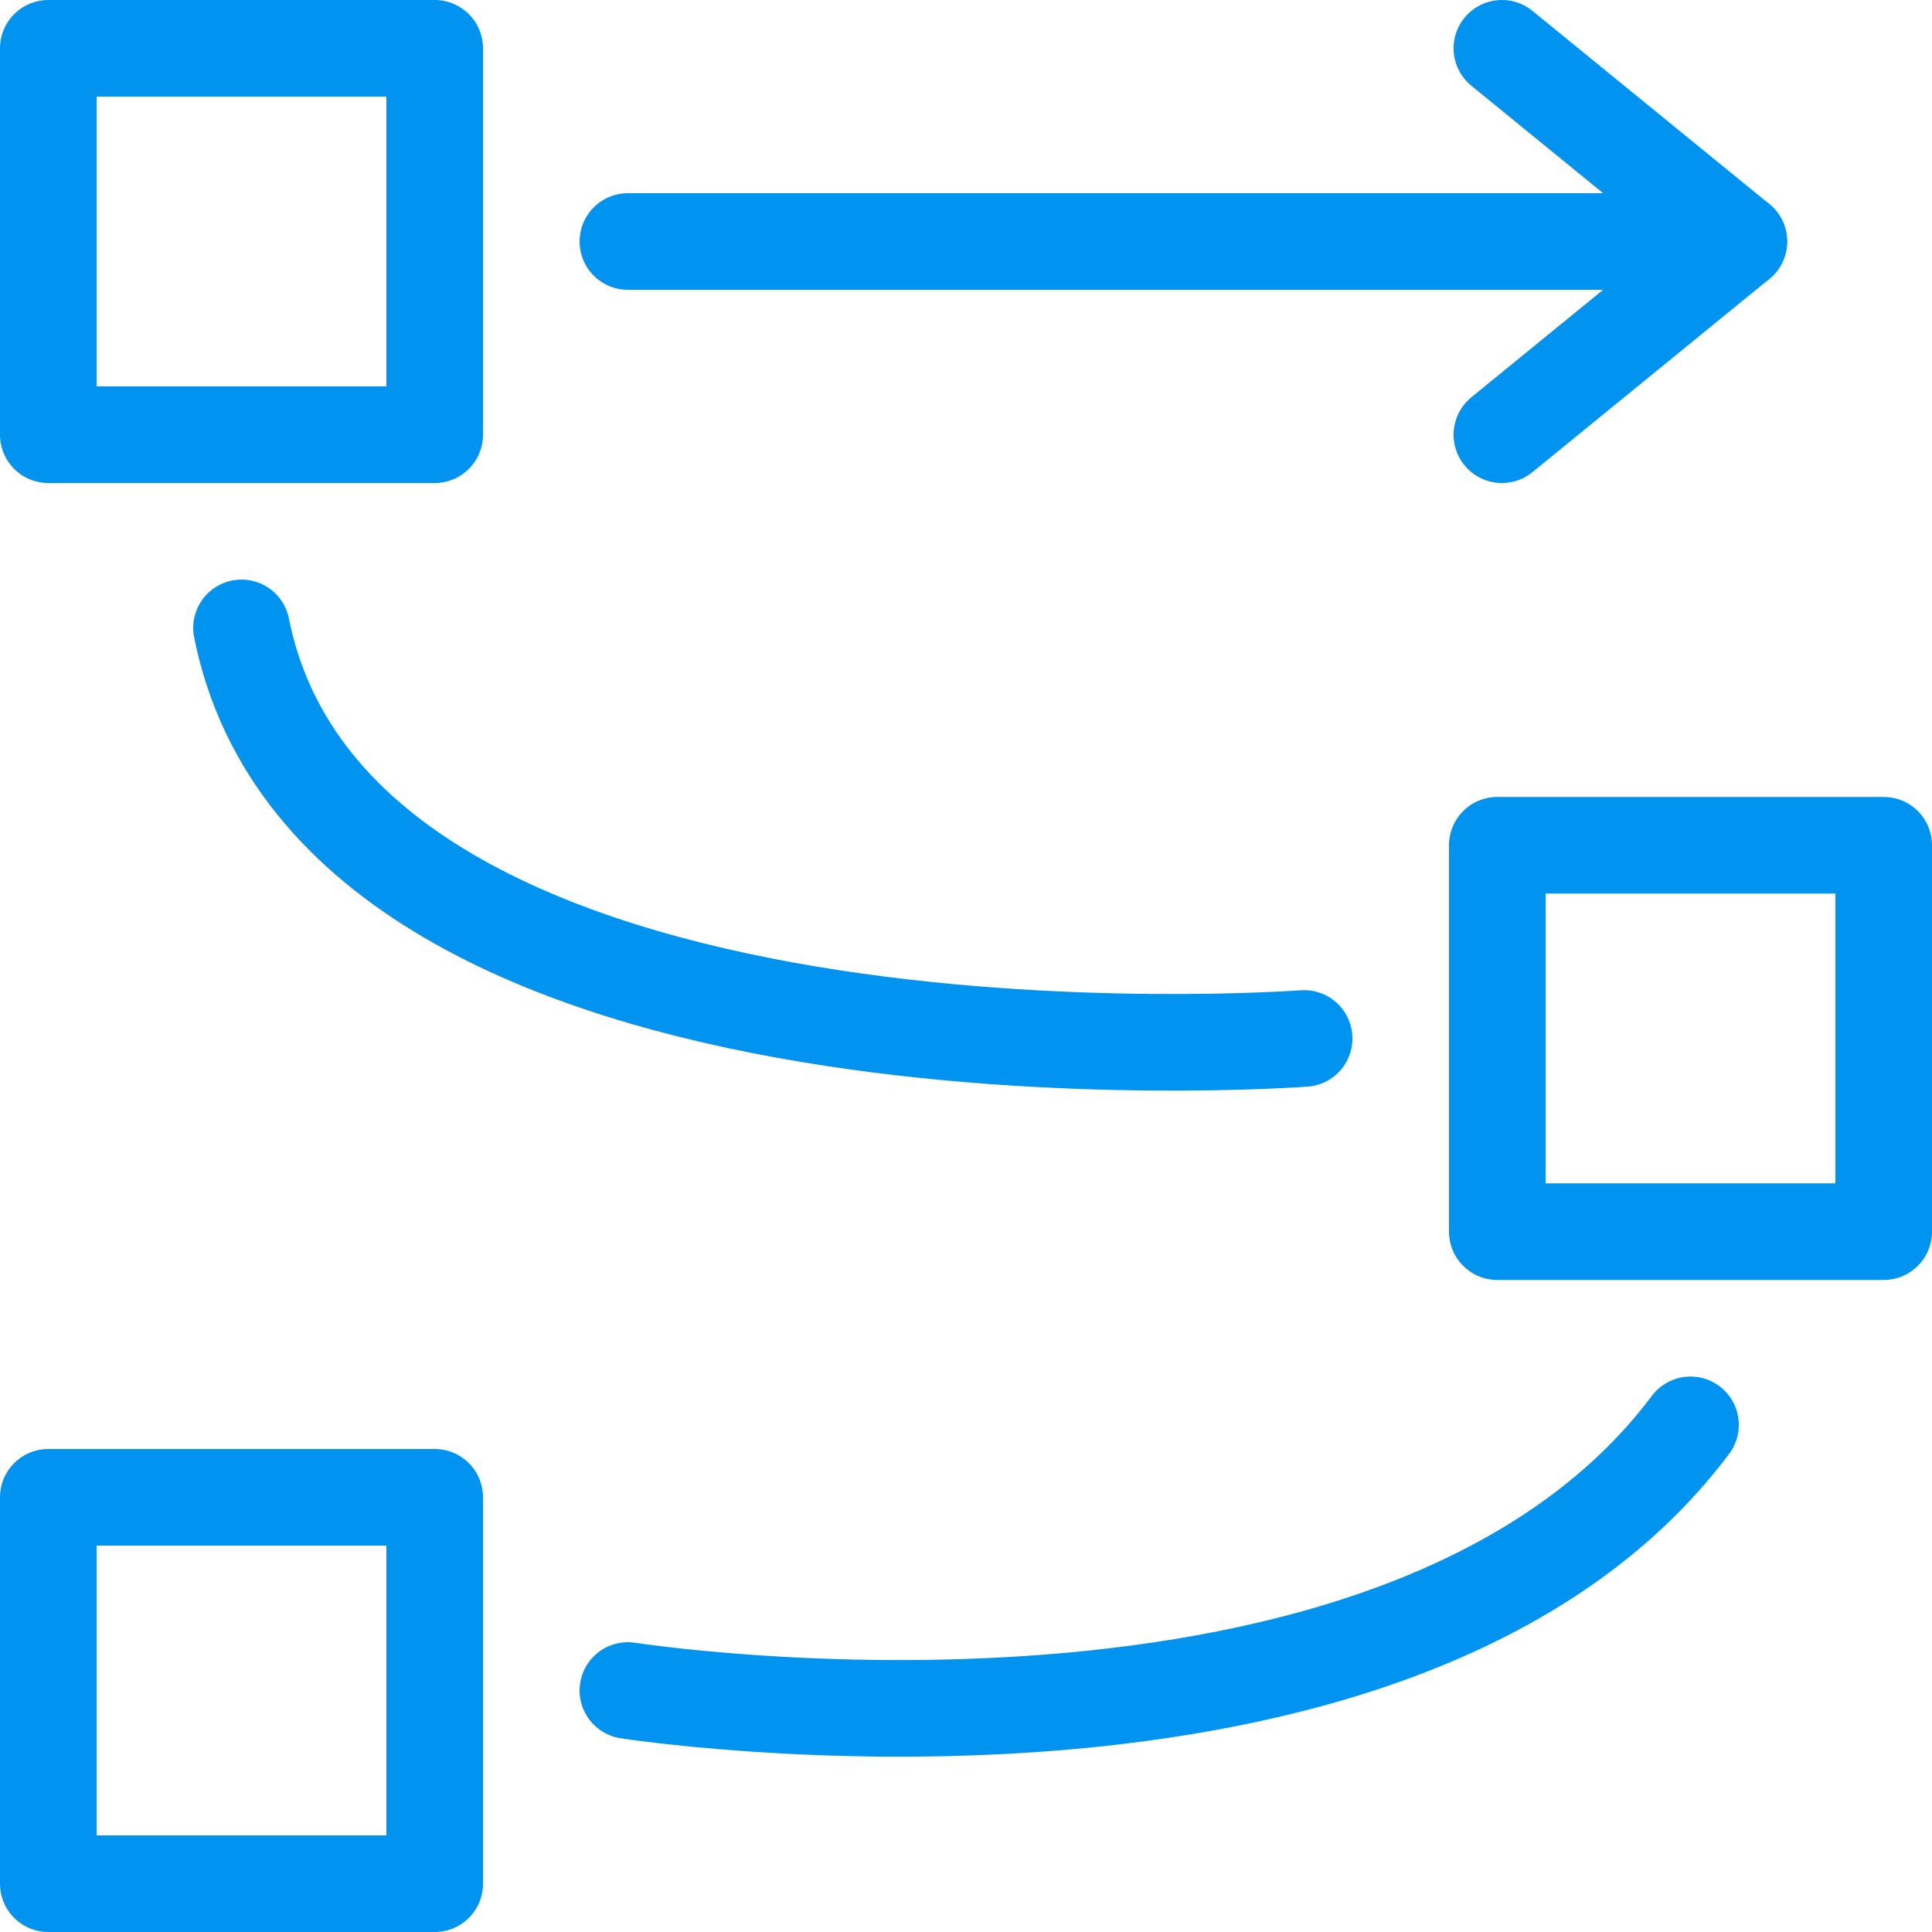
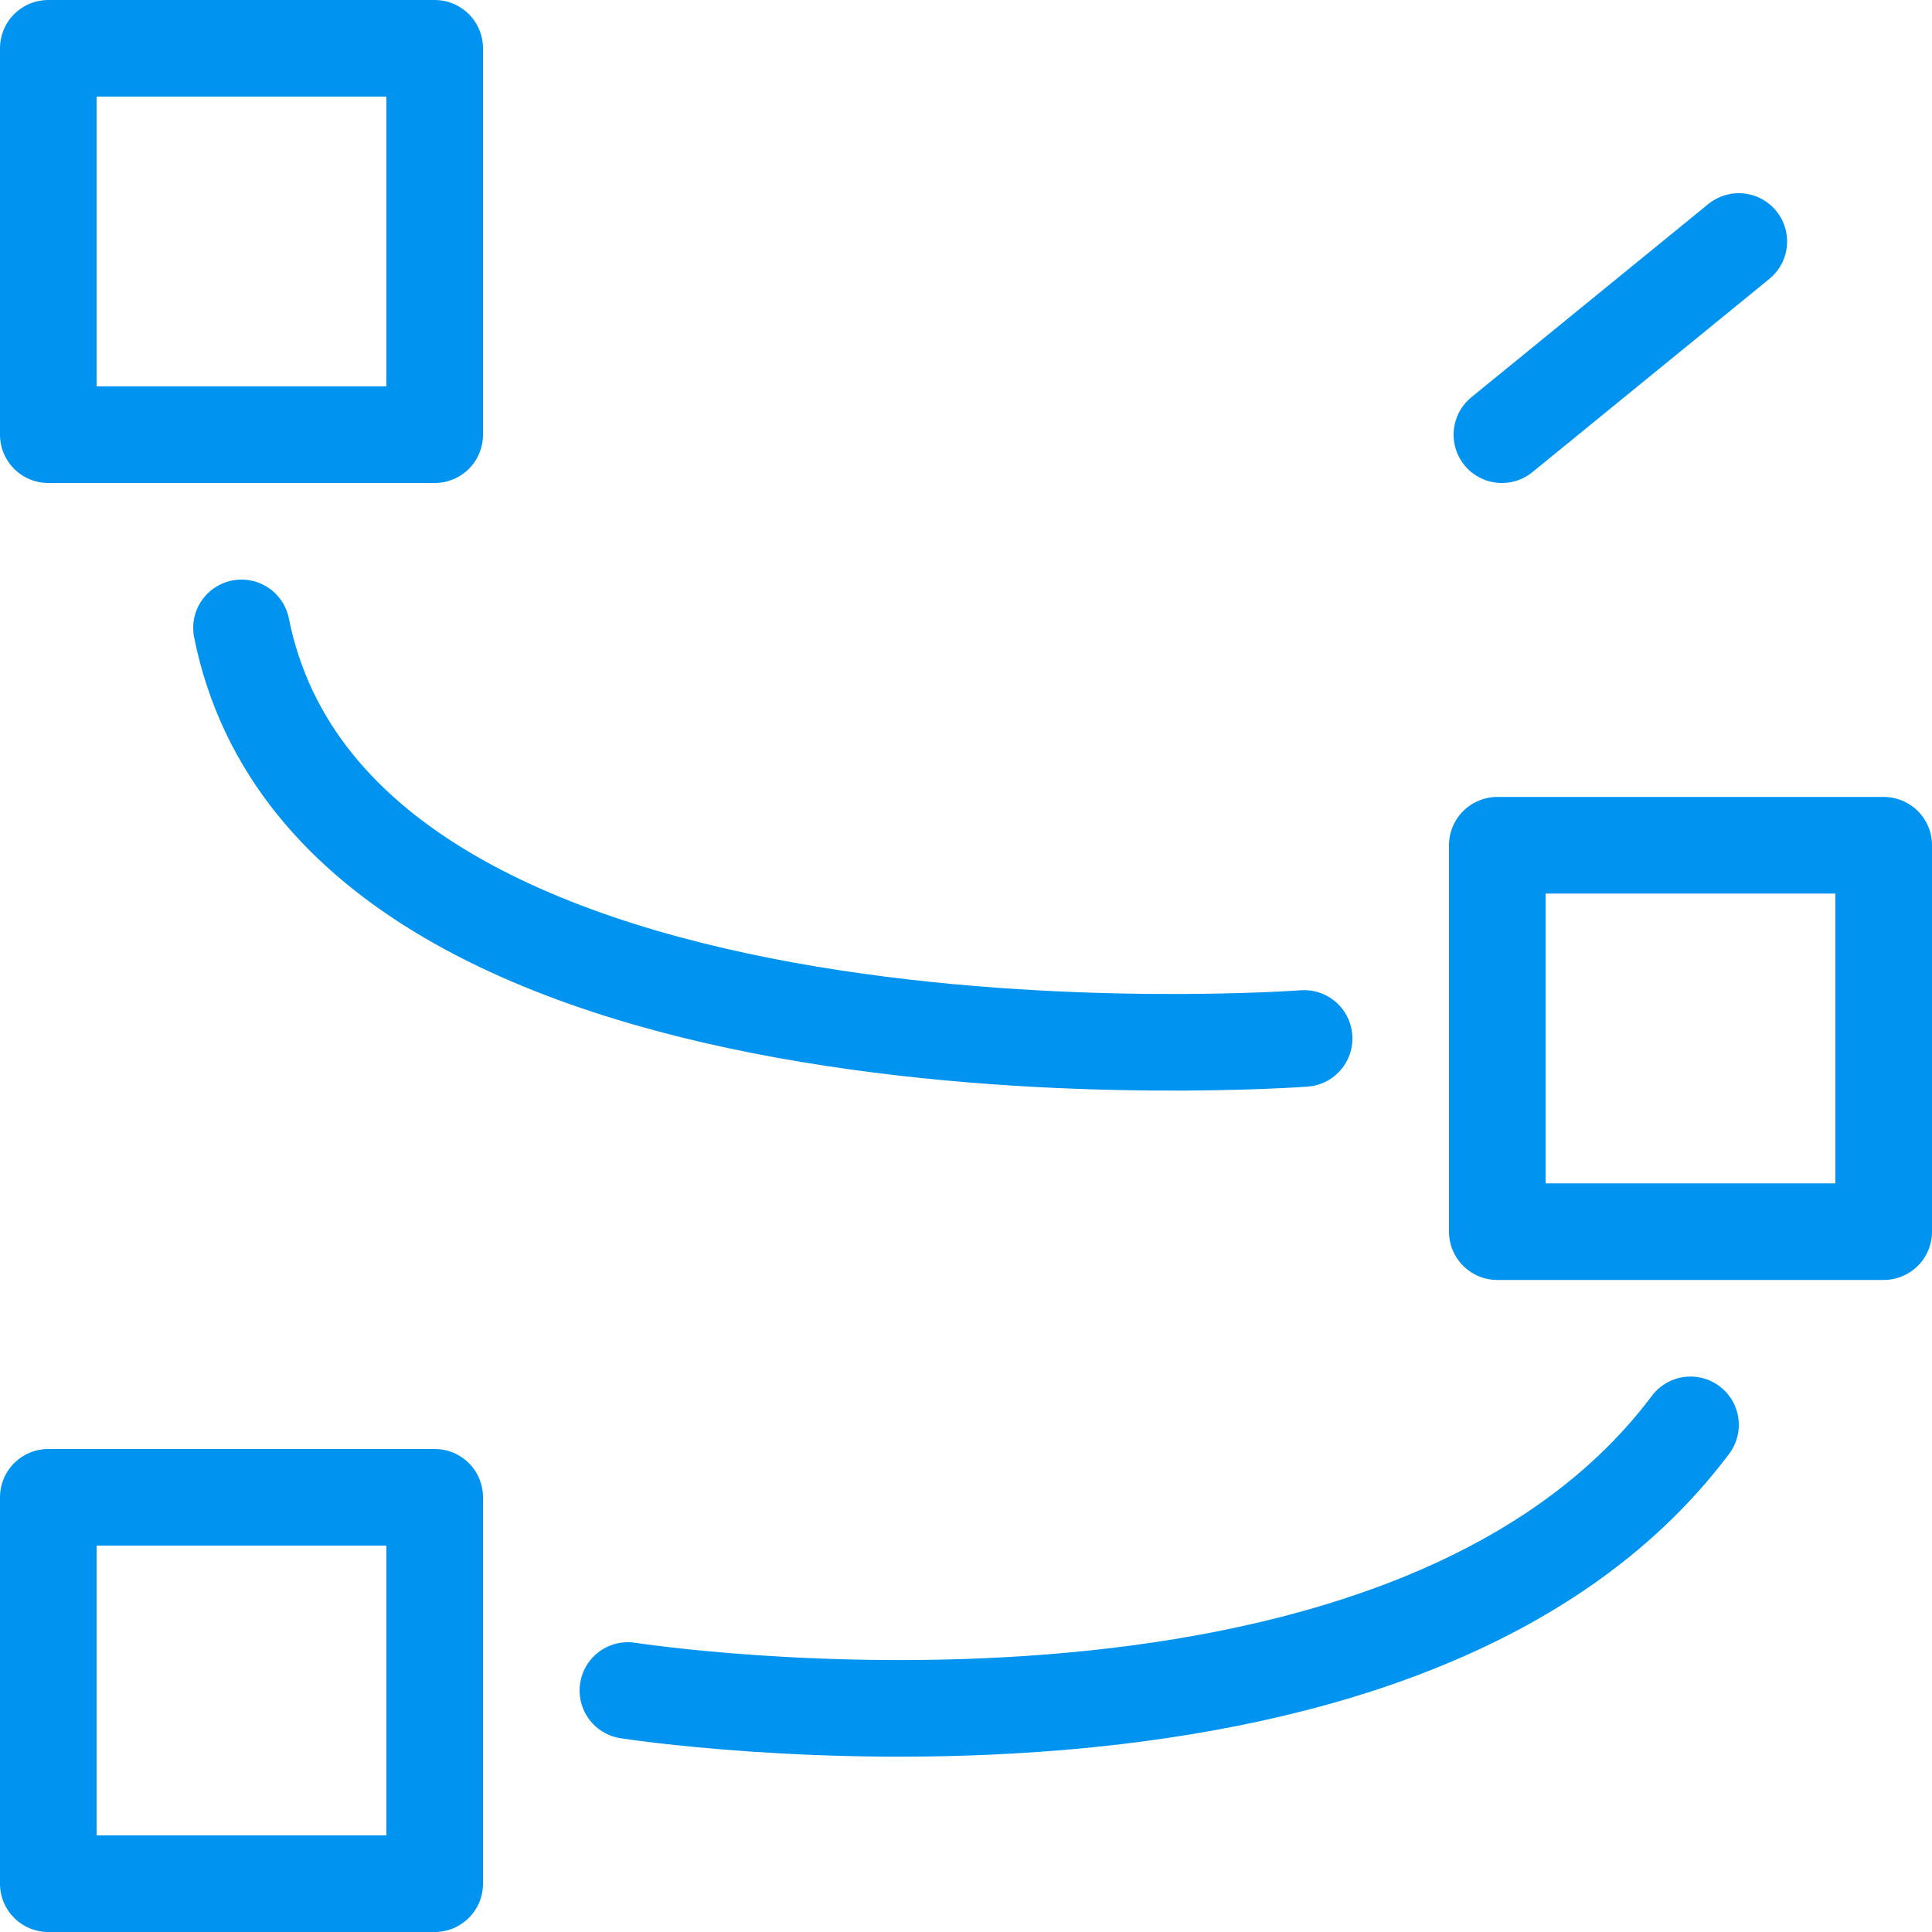
<svg xmlns="http://www.w3.org/2000/svg" id="Layer_2" viewBox="0 0 80 80">
  <defs>
    <style>.cls-1{fill:none;stroke:#0093f0;stroke-linecap:round;stroke-linejoin:round;stroke-width:4px;}</style>
  </defs>
  <g id="Layer_1-2">
    <g>
      <rect class="cls-1" x="2" y="62" width="16" height="16" />
      <rect class="cls-1" x="62" y="35" width="16" height="16" />
      <rect class="cls-1" x="2" y="2" width="16" height="16" />
      <path class="cls-1" d="m26,70s32,5,44-11" />
      <path class="cls-1" d="m54,43s-40,3-44-17" />
-       <line class="cls-1" x1="26" y1="10" x2="67" y2="10" />
      <line class="cls-1" x1="72" y1="10" x2="62.19" y2="18" />
-       <line class="cls-1" x1="72" y1="10" x2="62.19" y2="2" />
    </g>
  </g>
</svg>